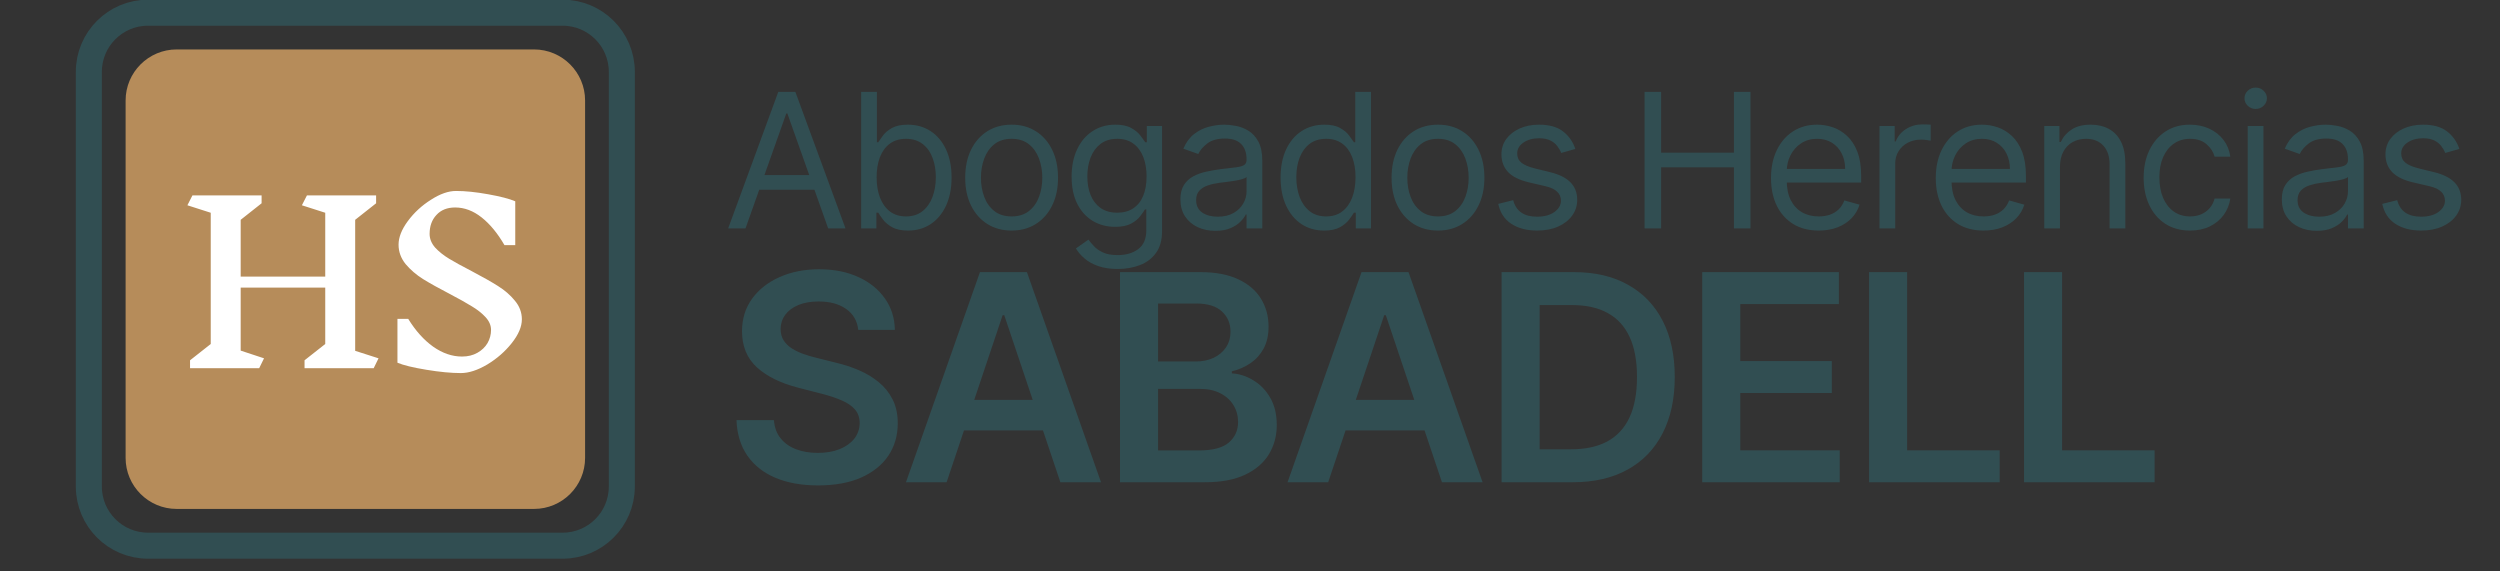
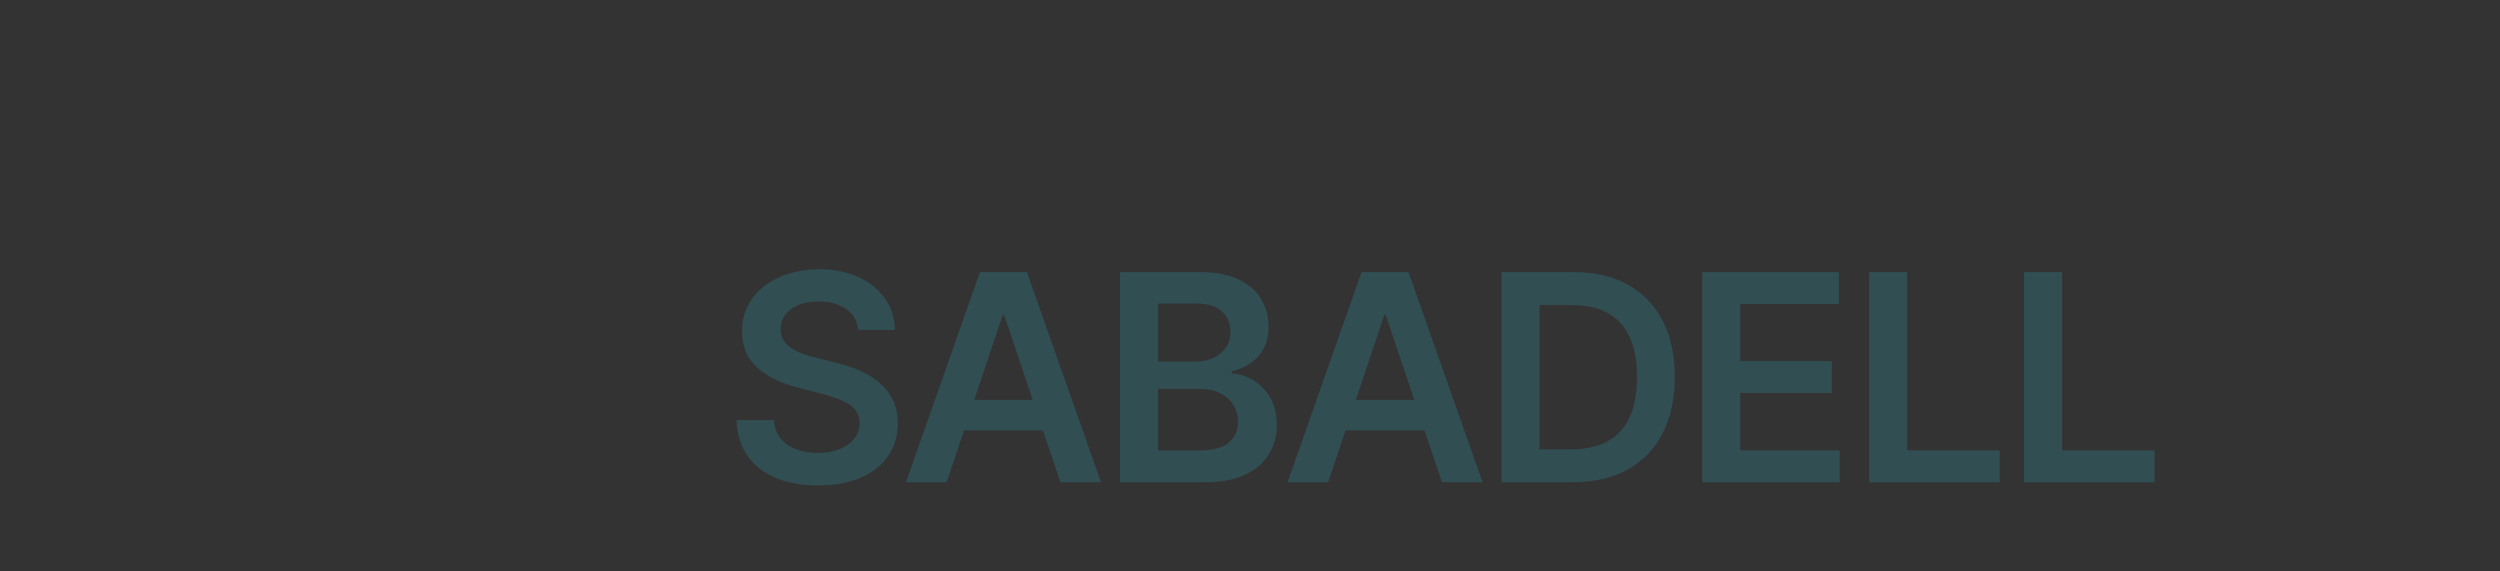
<svg xmlns="http://www.w3.org/2000/svg" width="197" height="45" viewBox="0 0 197 45" fill="none">
  <rect x="0" y="0" width="197" height="45" fill="#333333" stroke="none" />
  <g clip-path="url(#clip0_8348_62)">
-     <path d="M58.745 18H57.378L61.33 7.239H62.675L66.626 18H65.26L62.044 8.941H61.96L58.745 18ZM59.249 13.796H64.756V14.952H59.249V13.796ZM67.859 18V7.239H69.099V11.211H69.204C69.295 11.071 69.421 10.892 69.582 10.675C69.747 10.454 69.981 10.258 70.286 10.087C70.594 9.912 71.011 9.824 71.537 9.824C72.216 9.824 72.815 9.994 73.334 10.334C73.852 10.673 74.257 11.155 74.548 11.779C74.838 12.402 74.984 13.138 74.984 13.986C74.984 14.84 74.838 15.581 74.548 16.208C74.257 16.832 73.854 17.315 73.339 17.659C72.824 17.998 72.23 18.168 71.558 18.168C71.039 18.168 70.624 18.082 70.312 17.911C70.001 17.735 69.761 17.538 69.593 17.317C69.424 17.093 69.295 16.907 69.204 16.76H69.057V18H67.859ZM69.078 13.964C69.078 14.574 69.167 15.112 69.346 15.578C69.524 16.04 69.785 16.403 70.129 16.665C70.472 16.925 70.892 17.054 71.39 17.054C71.908 17.054 72.341 16.918 72.688 16.644C73.038 16.368 73.3 15.996 73.476 15.53C73.654 15.061 73.744 14.539 73.744 13.964C73.744 13.397 73.656 12.886 73.481 12.43C73.309 11.971 73.048 11.609 72.698 11.342C72.351 11.073 71.915 10.938 71.39 10.938C70.885 10.938 70.461 11.066 70.118 11.322C69.775 11.574 69.516 11.928 69.34 12.383C69.165 12.835 69.078 13.362 69.078 13.964ZM79.716 18.168C78.987 18.168 78.348 17.995 77.798 17.648C77.251 17.301 76.824 16.816 76.516 16.192C76.211 15.569 76.058 14.84 76.058 14.007C76.058 13.166 76.211 12.432 76.516 11.805C76.824 11.178 77.251 10.691 77.798 10.344C78.348 9.997 78.987 9.824 79.716 9.824C80.444 9.824 81.082 9.997 81.628 10.344C82.178 10.691 82.606 11.178 82.91 11.805C83.219 12.432 83.373 13.166 83.373 14.007C83.373 14.84 83.219 15.569 82.91 16.192C82.606 16.816 82.178 17.301 81.628 17.648C81.082 17.995 80.444 18.168 79.716 18.168ZM79.716 17.054C80.269 17.054 80.724 16.912 81.082 16.629C81.439 16.345 81.704 15.972 81.875 15.509C82.047 15.047 82.133 14.546 82.133 14.007C82.133 13.467 82.047 12.964 81.875 12.498C81.704 12.033 81.439 11.656 81.082 11.369C80.724 11.082 80.269 10.938 79.716 10.938C79.162 10.938 78.707 11.082 78.349 11.369C77.992 11.656 77.728 12.033 77.556 12.498C77.384 12.964 77.298 13.467 77.298 14.007C77.298 14.546 77.384 15.047 77.556 15.509C77.728 15.972 77.992 16.345 78.349 16.629C78.707 16.912 79.162 17.054 79.716 17.054ZM88.079 21.195C87.481 21.195 86.966 21.118 86.535 20.964C86.104 20.813 85.745 20.613 85.457 20.364C85.174 20.119 84.948 19.857 84.78 19.576L85.767 18.883C85.88 19.03 86.022 19.198 86.193 19.387C86.365 19.58 86.6 19.746 86.897 19.886C87.198 20.03 87.593 20.102 88.079 20.102C88.731 20.102 89.269 19.944 89.693 19.629C90.117 19.314 90.329 18.82 90.329 18.147V16.508H90.223C90.132 16.655 90.003 16.837 89.835 17.054C89.67 17.268 89.432 17.459 89.12 17.627C88.812 17.792 88.395 17.874 87.869 17.874C87.218 17.874 86.633 17.72 86.114 17.412C85.599 17.103 85.191 16.655 84.89 16.066C84.592 15.478 84.443 14.763 84.443 13.922C84.443 13.096 84.589 12.376 84.879 11.763C85.17 11.146 85.575 10.67 86.093 10.334C86.612 9.994 87.211 9.824 87.89 9.824C88.416 9.824 88.833 9.912 89.141 10.087C89.453 10.258 89.691 10.454 89.856 10.675C90.024 10.892 90.153 11.071 90.244 11.211H90.371V9.929H91.569V18.231C91.569 18.925 91.411 19.489 91.096 19.923C90.784 20.361 90.364 20.682 89.835 20.885C89.309 21.091 88.724 21.195 88.079 21.195ZM88.037 16.76C88.535 16.76 88.955 16.646 89.299 16.418C89.642 16.191 89.903 15.863 90.082 15.436C90.26 15.008 90.35 14.497 90.35 13.902C90.35 13.32 90.262 12.807 90.087 12.362C89.912 11.917 89.652 11.569 89.309 11.316C88.966 11.064 88.542 10.938 88.037 10.938C87.512 10.938 87.074 11.071 86.724 11.337C86.377 11.604 86.116 11.961 85.941 12.409C85.769 12.858 85.683 13.355 85.683 13.902C85.683 14.462 85.771 14.958 85.946 15.389C86.125 15.816 86.388 16.152 86.734 16.397C87.085 16.639 87.519 16.76 88.037 16.76ZM95.77 18.189C95.258 18.189 94.794 18.093 94.377 17.9C93.96 17.704 93.629 17.422 93.384 17.054C93.139 16.683 93.016 16.235 93.016 15.709C93.016 15.247 93.107 14.872 93.29 14.585C93.472 14.294 93.715 14.066 94.02 13.902C94.325 13.737 94.661 13.614 95.029 13.534C95.4 13.45 95.773 13.383 96.148 13.334C96.638 13.271 97.036 13.224 97.341 13.192C97.649 13.157 97.873 13.099 98.013 13.019C98.157 12.938 98.229 12.798 98.229 12.598V12.556C98.229 12.038 98.087 11.635 97.803 11.348C97.523 11.06 97.097 10.917 96.526 10.917C95.934 10.917 95.47 11.046 95.134 11.306C94.797 11.565 94.561 11.842 94.424 12.136L93.248 11.716C93.458 11.225 93.738 10.843 94.088 10.57C94.442 10.293 94.827 10.101 95.244 9.992C95.665 9.88 96.078 9.824 96.484 9.824C96.743 9.824 97.041 9.855 97.377 9.919C97.717 9.978 98.045 10.102 98.36 10.292C98.679 10.481 98.943 10.766 99.153 11.148C99.364 11.53 99.469 12.041 99.469 12.682V18H98.229V16.907H98.166C98.082 17.082 97.942 17.27 97.745 17.469C97.549 17.669 97.288 17.839 96.962 17.979C96.637 18.119 96.239 18.189 95.77 18.189ZM95.959 17.075C96.449 17.075 96.863 16.979 97.199 16.786C97.539 16.593 97.794 16.345 97.966 16.04C98.141 15.735 98.229 15.415 98.229 15.079V13.944C98.176 14.007 98.061 14.064 97.882 14.117C97.707 14.166 97.504 14.21 97.272 14.248C97.045 14.283 96.822 14.315 96.605 14.343C96.391 14.367 96.218 14.388 96.085 14.406C95.763 14.448 95.461 14.516 95.181 14.611C94.904 14.702 94.68 14.84 94.508 15.026C94.34 15.208 94.256 15.457 94.256 15.772C94.256 16.203 94.416 16.529 94.734 16.749C95.057 16.967 95.465 17.075 95.959 17.075ZM104.336 18.168C103.663 18.168 103.07 17.998 102.555 17.659C102.04 17.315 101.637 16.832 101.346 16.208C101.055 15.581 100.91 14.84 100.91 13.986C100.91 13.138 101.055 12.402 101.346 11.779C101.637 11.155 102.041 10.673 102.56 10.334C103.078 9.994 103.677 9.824 104.357 9.824C104.882 9.824 105.298 9.912 105.602 10.087C105.911 10.258 106.145 10.454 106.306 10.675C106.471 10.892 106.599 11.071 106.69 11.211H106.795V7.239H108.035V18H106.837V16.76H106.69C106.599 16.907 106.469 17.093 106.301 17.317C106.133 17.538 105.893 17.735 105.581 17.911C105.269 18.082 104.854 18.168 104.336 18.168ZM104.504 17.054C105.002 17.054 105.422 16.925 105.765 16.665C106.108 16.403 106.369 16.04 106.548 15.578C106.727 15.112 106.816 14.574 106.816 13.964C106.816 13.362 106.728 12.835 106.553 12.383C106.378 11.928 106.119 11.574 105.776 11.322C105.432 11.066 105.009 10.938 104.504 10.938C103.979 10.938 103.541 11.073 103.19 11.342C102.844 11.609 102.583 11.971 102.408 12.43C102.236 12.886 102.15 13.397 102.15 13.964C102.15 14.539 102.238 15.061 102.413 15.53C102.591 15.996 102.854 16.368 103.201 16.644C103.551 16.918 103.986 17.054 104.504 17.054ZM113.313 18.168C112.585 18.168 111.945 17.995 111.395 17.648C110.849 17.301 110.422 16.816 110.113 16.192C109.809 15.569 109.656 14.84 109.656 14.007C109.656 13.166 109.809 12.432 110.113 11.805C110.422 11.178 110.849 10.691 111.395 10.344C111.945 9.997 112.585 9.824 113.313 9.824C114.042 9.824 114.68 9.997 115.226 10.344C115.776 10.691 116.203 11.178 116.508 11.805C116.816 12.432 116.971 13.166 116.971 14.007C116.971 14.84 116.816 15.569 116.508 16.192C116.203 16.816 115.776 17.301 115.226 17.648C114.68 17.995 114.042 18.168 113.313 18.168ZM113.313 17.054C113.867 17.054 114.322 16.912 114.68 16.629C115.037 16.345 115.301 15.972 115.473 15.509C115.645 15.047 115.73 14.546 115.73 14.007C115.73 13.467 115.645 12.964 115.473 12.498C115.301 12.033 115.037 11.656 114.68 11.369C114.322 11.082 113.867 10.938 113.313 10.938C112.76 10.938 112.305 11.082 111.947 11.369C111.59 11.656 111.325 12.033 111.154 12.498C110.982 12.964 110.896 13.467 110.896 14.007C110.896 14.546 110.982 15.047 111.154 15.509C111.325 15.972 111.59 16.345 111.947 16.629C112.305 16.912 112.76 17.054 113.313 17.054ZM124.137 11.737L123.023 12.052C122.952 11.866 122.849 11.686 122.713 11.511C122.579 11.332 122.397 11.185 122.166 11.069C121.935 10.954 121.639 10.896 121.278 10.896C120.784 10.896 120.373 11.01 120.043 11.237C119.717 11.462 119.555 11.747 119.555 12.094C119.555 12.402 119.667 12.646 119.891 12.824C120.115 13.003 120.465 13.152 120.942 13.271L122.14 13.565C122.861 13.74 123.399 14.008 123.753 14.369C124.107 14.726 124.284 15.187 124.284 15.751C124.284 16.213 124.151 16.627 123.884 16.991C123.622 17.355 123.254 17.643 122.781 17.853C122.308 18.063 121.758 18.168 121.131 18.168C120.308 18.168 119.626 17.989 119.087 17.632C118.547 17.275 118.206 16.753 118.062 16.066L119.239 15.772C119.351 16.206 119.563 16.532 119.875 16.749C120.19 16.967 120.602 17.075 121.11 17.075C121.688 17.075 122.147 16.953 122.487 16.707C122.83 16.459 123.002 16.161 123.002 15.814C123.002 15.534 122.903 15.299 122.707 15.11C122.511 14.917 122.21 14.774 121.804 14.679L120.458 14.364C119.719 14.189 119.176 13.917 118.829 13.549C118.486 13.178 118.314 12.714 118.314 12.157C118.314 11.702 118.442 11.299 118.698 10.948C118.957 10.598 119.309 10.323 119.754 10.123C120.203 9.924 120.711 9.824 121.278 9.824C122.077 9.824 122.704 9.999 123.159 10.349C123.618 10.7 123.944 11.162 124.137 11.737ZM129.592 18V7.239H130.895V12.031H136.633V7.239H137.936V18H136.633V13.187H130.895V18H129.592ZM143.317 18.168C142.539 18.168 141.869 17.997 141.305 17.653C140.744 17.306 140.312 16.823 140.007 16.203C139.706 15.579 139.555 14.854 139.555 14.028C139.555 13.201 139.706 12.472 140.007 11.842C140.312 11.208 140.735 10.714 141.278 10.36C141.825 10.003 142.462 9.824 143.191 9.824C143.611 9.824 144.027 9.894 144.436 10.034C144.846 10.174 145.219 10.402 145.556 10.717C145.892 11.029 146.16 11.442 146.36 11.957C146.559 12.472 146.659 13.106 146.659 13.859V14.385H140.438V13.313H145.398C145.398 12.858 145.307 12.451 145.125 12.094C144.946 11.737 144.69 11.455 144.358 11.248C144.028 11.041 143.639 10.938 143.191 10.938C142.697 10.938 142.27 11.06 141.909 11.306C141.552 11.547 141.277 11.863 141.084 12.252C140.891 12.64 140.795 13.057 140.795 13.502V14.217C140.795 14.826 140.9 15.343 141.11 15.767C141.324 16.187 141.62 16.508 141.998 16.728C142.377 16.946 142.816 17.054 143.317 17.054C143.643 17.054 143.937 17.009 144.2 16.918C144.466 16.823 144.696 16.683 144.888 16.497C145.081 16.308 145.23 16.073 145.335 15.793L146.533 16.129C146.407 16.536 146.195 16.893 145.897 17.201C145.599 17.506 145.232 17.744 144.794 17.916C144.356 18.084 143.864 18.168 143.317 18.168ZM148.102 18V9.929H149.3V11.148H149.384C149.531 10.749 149.797 10.425 150.182 10.176C150.568 9.927 151.002 9.803 151.485 9.803C151.577 9.803 151.69 9.805 151.827 9.808C151.964 9.812 152.067 9.817 152.137 9.824V11.085C152.095 11.075 151.999 11.059 151.848 11.038C151.701 11.013 151.545 11.001 151.38 11.001C150.988 11.001 150.638 11.083 150.329 11.248C150.025 11.409 149.783 11.633 149.604 11.921C149.429 12.204 149.342 12.528 149.342 12.893V18H148.102ZM156.301 18.168C155.524 18.168 154.853 17.997 154.289 17.653C153.728 17.306 153.296 16.823 152.991 16.203C152.69 15.579 152.539 14.854 152.539 14.028C152.539 13.201 152.69 12.472 152.991 11.842C153.296 11.208 153.72 10.714 154.263 10.36C154.809 10.003 155.447 9.824 156.175 9.824C156.596 9.824 157.011 9.894 157.421 10.034C157.83 10.174 158.203 10.402 158.54 10.717C158.876 11.029 159.144 11.442 159.344 11.957C159.543 12.472 159.643 13.106 159.643 13.859V14.385H153.422V13.313H158.382C158.382 12.858 158.291 12.451 158.109 12.094C157.93 11.737 157.674 11.455 157.342 11.248C157.012 11.041 156.624 10.938 156.175 10.938C155.681 10.938 155.254 11.06 154.893 11.306C154.536 11.547 154.261 11.863 154.068 12.252C153.875 12.64 153.779 13.057 153.779 13.502V14.217C153.779 14.826 153.884 15.343 154.094 15.767C154.308 16.187 154.604 16.508 154.982 16.728C155.361 16.946 155.8 17.054 156.301 17.054C156.627 17.054 156.921 17.009 157.184 16.918C157.45 16.823 157.68 16.683 157.872 16.497C158.065 16.308 158.214 16.073 158.319 15.793L159.517 16.129C159.391 16.536 159.179 16.893 158.881 17.201C158.584 17.506 158.216 17.744 157.778 17.916C157.34 18.084 156.848 18.168 156.301 18.168ZM162.326 13.145V18H161.086V9.929H162.284V11.19H162.389C162.578 10.78 162.865 10.451 163.251 10.202C163.636 9.95 164.133 9.824 164.743 9.824C165.289 9.824 165.767 9.936 166.177 10.16C166.587 10.381 166.906 10.717 167.134 11.169C167.361 11.617 167.475 12.185 167.475 12.872V18H166.235V12.956C166.235 12.322 166.07 11.828 165.741 11.474C165.412 11.117 164.96 10.938 164.386 10.938C163.99 10.938 163.636 11.024 163.324 11.195C163.016 11.367 162.772 11.617 162.594 11.947C162.415 12.276 162.326 12.675 162.326 13.145ZM172.576 18.168C171.819 18.168 171.168 17.989 170.621 17.632C170.075 17.275 169.655 16.783 169.36 16.156C169.066 15.529 168.919 14.812 168.919 14.007C168.919 13.187 169.07 12.463 169.371 11.836C169.676 11.206 170.099 10.714 170.642 10.36C171.189 10.003 171.826 9.824 172.555 9.824C173.123 9.824 173.634 9.929 174.089 10.139C174.545 10.349 174.918 10.644 175.209 11.022C175.499 11.4 175.68 11.842 175.75 12.346H174.51C174.415 11.978 174.205 11.652 173.879 11.369C173.557 11.082 173.123 10.938 172.576 10.938C172.093 10.938 171.669 11.064 171.305 11.316C170.944 11.565 170.662 11.917 170.459 12.372C170.259 12.824 170.159 13.355 170.159 13.964C170.159 14.588 170.257 15.131 170.453 15.593C170.653 16.056 170.933 16.415 171.294 16.671C171.658 16.926 172.086 17.054 172.576 17.054C172.898 17.054 173.191 16.998 173.454 16.886C173.716 16.774 173.939 16.613 174.121 16.403C174.303 16.192 174.433 15.94 174.51 15.646H175.75C175.68 16.122 175.506 16.552 175.23 16.933C174.956 17.312 174.594 17.613 174.142 17.837C173.694 18.058 173.172 18.168 172.576 18.168ZM177.119 18V9.929H178.359V18H177.119ZM177.749 8.584C177.508 8.584 177.299 8.502 177.124 8.337C176.952 8.172 176.867 7.974 176.867 7.743C176.867 7.512 176.952 7.314 177.124 7.149C177.299 6.985 177.508 6.902 177.749 6.902C177.991 6.902 178.198 6.985 178.369 7.149C178.544 7.314 178.632 7.512 178.632 7.743C178.632 7.974 178.544 8.172 178.369 8.337C178.198 8.502 177.991 8.584 177.749 8.584ZM182.561 18.189C182.05 18.189 181.586 18.093 181.169 17.9C180.752 17.704 180.421 17.422 180.176 17.054C179.93 16.683 179.808 16.235 179.808 15.709C179.808 15.247 179.899 14.872 180.081 14.585C180.263 14.294 180.507 14.066 180.811 13.902C181.116 13.737 181.453 13.614 181.82 13.534C182.192 13.45 182.565 13.383 182.94 13.334C183.43 13.271 183.828 13.224 184.132 13.192C184.441 13.157 184.665 13.099 184.805 13.019C184.949 12.938 185.02 12.798 185.02 12.598V12.556C185.02 12.038 184.878 11.635 184.595 11.348C184.314 11.06 183.889 10.917 183.318 10.917C182.726 10.917 182.262 11.046 181.925 11.306C181.589 11.565 181.353 11.842 181.216 12.136L180.039 11.716C180.249 11.225 180.529 10.843 180.88 10.57C181.234 10.293 181.619 10.101 182.036 9.992C182.456 9.88 182.869 9.824 183.276 9.824C183.535 9.824 183.833 9.855 184.169 9.919C184.509 9.978 184.836 10.102 185.152 10.292C185.47 10.481 185.735 10.766 185.945 11.148C186.155 11.53 186.26 12.041 186.26 12.682V18H185.02V16.907H184.957C184.873 17.082 184.733 17.27 184.537 17.469C184.341 17.669 184.08 17.839 183.754 17.979C183.428 18.119 183.031 18.189 182.561 18.189ZM182.75 17.075C183.241 17.075 183.654 16.979 183.99 16.786C184.33 16.593 184.586 16.345 184.758 16.04C184.933 15.735 185.02 15.415 185.02 15.079V13.944C184.968 14.007 184.852 14.064 184.674 14.117C184.498 14.166 184.295 14.21 184.064 14.248C183.836 14.283 183.614 14.315 183.397 14.343C183.183 14.367 183.01 14.388 182.877 14.406C182.554 14.448 182.253 14.516 181.973 14.611C181.696 14.702 181.472 14.84 181.3 15.026C181.132 15.208 181.048 15.457 181.048 15.772C181.048 16.203 181.207 16.529 181.526 16.749C181.848 16.967 182.256 17.075 182.75 17.075ZM193.797 11.737L192.683 12.052C192.613 11.866 192.509 11.686 192.373 11.511C192.24 11.332 192.058 11.185 191.826 11.069C191.595 10.954 191.299 10.896 190.938 10.896C190.444 10.896 190.033 11.01 189.704 11.237C189.378 11.462 189.215 11.747 189.215 12.094C189.215 12.402 189.327 12.646 189.551 12.824C189.775 13.003 190.126 13.152 190.602 13.271L191.8 13.565C192.522 13.74 193.059 14.008 193.413 14.369C193.767 14.726 193.944 15.187 193.944 15.751C193.944 16.213 193.811 16.627 193.545 16.991C193.282 17.355 192.914 17.643 192.441 17.853C191.968 18.063 191.418 18.168 190.791 18.168C189.968 18.168 189.287 17.989 188.747 17.632C188.208 17.275 187.866 16.753 187.723 16.066L188.9 15.772C189.012 16.206 189.224 16.532 189.535 16.749C189.851 16.967 190.262 17.075 190.77 17.075C191.348 17.075 191.807 16.953 192.147 16.707C192.49 16.459 192.662 16.161 192.662 15.814C192.662 15.534 192.564 15.299 192.368 15.11C192.171 14.917 191.87 14.774 191.464 14.679L190.119 14.364C189.38 14.189 188.837 13.917 188.49 13.549C188.146 13.178 187.975 12.714 187.975 12.157C187.975 11.702 188.103 11.299 188.358 10.948C188.618 10.598 188.97 10.323 189.415 10.123C189.863 9.924 190.371 9.824 190.938 9.824C191.737 9.824 192.364 9.999 192.819 10.349C193.278 10.7 193.604 11.162 193.797 11.737Z" fill="#314E52" />
    <path d="M67.63 25.995C67.555 25.289 67.237 24.74 66.676 24.346C66.121 23.953 65.399 23.756 64.51 23.756C63.885 23.756 63.349 23.851 62.901 24.039C62.454 24.228 62.112 24.484 61.875 24.807C61.638 25.131 61.516 25.5 61.511 25.915C61.511 26.259 61.589 26.559 61.745 26.812C61.907 27.065 62.125 27.281 62.4 27.459C62.675 27.631 62.979 27.777 63.313 27.895C63.648 28.014 63.984 28.113 64.324 28.194L65.876 28.582C66.501 28.728 67.102 28.924 67.679 29.172C68.261 29.42 68.781 29.733 69.239 30.11C69.703 30.487 70.069 30.943 70.338 31.476C70.608 32.01 70.743 32.635 70.743 33.352C70.743 34.322 70.495 35.176 69.999 35.914C69.503 36.647 68.786 37.221 67.849 37.636C66.916 38.046 65.787 38.251 64.461 38.251C63.173 38.251 62.055 38.051 61.107 37.652C60.163 37.254 59.425 36.672 58.892 35.906C58.364 35.141 58.078 34.209 58.035 33.109H60.985C61.029 33.686 61.206 34.166 61.519 34.548C61.831 34.931 62.238 35.216 62.74 35.405C63.246 35.594 63.812 35.688 64.437 35.688C65.089 35.688 65.66 35.591 66.151 35.397C66.647 35.198 67.035 34.923 67.315 34.572C67.595 34.217 67.738 33.802 67.743 33.328C67.738 32.896 67.611 32.541 67.364 32.26C67.116 31.975 66.768 31.738 66.321 31.549C65.879 31.355 65.361 31.183 64.769 31.032L62.885 30.547C61.522 30.196 60.444 29.666 59.651 28.954C58.865 28.237 58.471 27.286 58.471 26.101C58.471 25.125 58.735 24.271 59.264 23.538C59.797 22.805 60.522 22.236 61.438 21.832C62.354 21.423 63.392 21.218 64.55 21.218C65.725 21.218 66.755 21.423 67.638 21.832C68.528 22.236 69.225 22.8 69.732 23.522C70.239 24.238 70.5 25.063 70.516 25.995H67.63ZM74.593 38H71.391L77.22 21.444H80.922L86.759 38H83.558L79.136 24.839H79.007L74.593 38ZM74.698 31.509H83.428V33.918H74.698V31.509ZM88.257 38V21.444H94.594C95.791 21.444 96.785 21.633 97.577 22.01C98.375 22.382 98.971 22.891 99.364 23.538C99.763 24.185 99.962 24.918 99.962 25.737C99.962 26.41 99.833 26.987 99.574 27.467C99.315 27.941 98.968 28.326 98.531 28.623C98.095 28.919 97.607 29.132 97.068 29.261V29.423C97.656 29.455 98.219 29.636 98.758 29.965C99.302 30.288 99.747 30.746 100.091 31.339C100.436 31.932 100.609 32.648 100.609 33.489C100.609 34.346 100.401 35.117 99.986 35.801C99.571 36.48 98.946 37.017 98.111 37.41C97.276 37.803 96.225 38 94.958 38H88.257ZM91.256 35.494H94.481C95.57 35.494 96.354 35.286 96.834 34.871C97.319 34.451 97.561 33.912 97.561 33.255C97.561 32.764 97.44 32.322 97.198 31.929C96.955 31.53 96.61 31.218 96.163 30.991C95.715 30.759 95.182 30.644 94.562 30.644H91.256V35.494ZM91.256 28.485H94.223C94.74 28.485 95.206 28.391 95.621 28.202C96.036 28.008 96.362 27.736 96.599 27.386C96.842 27.03 96.963 26.61 96.963 26.125C96.963 25.483 96.737 24.955 96.284 24.54C95.837 24.125 95.171 23.918 94.287 23.918H91.256V28.485ZM104.661 38H101.46L107.288 21.444H110.991L116.827 38H113.626L109.204 24.839H109.075L104.661 38ZM104.766 31.509H113.497V33.918H104.766V31.509ZM123.935 38H118.325V21.444H124.048C125.692 21.444 127.104 21.776 128.284 22.439C129.47 23.096 130.381 24.042 131.017 25.276C131.653 26.51 131.971 27.987 131.971 29.706C131.971 31.43 131.65 32.913 131.009 34.152C130.373 35.392 129.454 36.343 128.252 37.006C127.056 37.669 125.617 38 123.935 38ZM121.324 35.405H123.79C124.943 35.405 125.905 35.195 126.676 34.775C127.446 34.349 128.026 33.715 128.414 32.875C128.802 32.029 128.996 30.972 128.996 29.706C128.996 28.439 128.802 27.389 128.414 26.553C128.026 25.712 127.452 25.085 126.692 24.67C125.937 24.249 125 24.039 123.879 24.039H121.324V35.405ZM134.137 38V21.444H144.905V23.958H137.136V28.453H144.347V30.967H137.136V35.486H144.97V38H134.137ZM147.282 38V21.444H150.281V35.486H157.573V38H147.282ZM159.493 38V21.444H162.492V35.486H169.783V38H159.493Z" fill="#314E52" />
-     <path d="M44.333 1H11.667C9.089 1 7 3.089 7 5.667V38.333C7 40.911 9.089 43 11.667 43H44.333C46.911 43 49 40.911 49 38.333V5.667C49 3.089 46.911 1 44.333 1Z" stroke="#314E52" stroke-width="2.051" stroke-linecap="round" stroke-linejoin="round" />
-     <path d="M42.082 3.896H13.921C11.7 3.896 9.898 5.698 9.898 7.919V36.08C9.898 38.302 11.7 40.103 13.921 40.103H42.082C44.304 40.103 46.105 38.302 46.105 36.08V7.919C46.105 5.698 44.304 3.896 42.082 3.896Z" fill="#B68C5A" />
-     <path d="M29.446 29.016H23.998V28.391L25.629 27.107V22.665H18.966V27.628L20.805 28.235L20.423 29.016H14.975V28.391L16.606 27.107V16.765L14.767 16.176L15.165 15.395H20.614V16.019L18.966 17.321V21.797H25.629V16.765L23.789 16.176L24.188 15.395H29.637V16.019L27.988 17.321V27.645L29.828 28.235L29.446 29.016ZM38.694 25.997C38.694 25.638 38.549 25.303 38.26 24.99C37.971 24.678 37.612 24.395 37.184 24.14C36.756 23.874 36.178 23.55 35.449 23.168C34.581 22.717 33.876 22.324 33.332 21.988C32.8 21.653 32.343 21.26 31.961 20.808C31.591 20.346 31.406 19.837 31.406 19.282C31.406 18.703 31.649 18.084 32.135 17.425C32.632 16.754 33.24 16.193 33.957 15.742C34.674 15.279 35.333 15.048 35.935 15.048C36.664 15.048 37.508 15.134 38.468 15.308C39.44 15.482 40.151 15.667 40.602 15.863V19.316H39.752C39.209 18.379 38.607 17.651 37.948 17.13C37.288 16.609 36.594 16.349 35.865 16.349C35.241 16.349 34.749 16.546 34.391 16.939C34.032 17.321 33.853 17.818 33.853 18.431C33.853 18.813 33.997 19.172 34.286 19.507C34.587 19.831 34.957 20.126 35.397 20.392C35.837 20.658 36.426 20.982 37.167 21.364C38.046 21.826 38.74 22.22 39.249 22.544C39.77 22.868 40.209 23.249 40.568 23.689C40.938 24.128 41.123 24.62 41.123 25.164C41.123 25.742 40.857 26.367 40.325 27.038C39.804 27.697 39.162 28.258 38.399 28.721C37.635 29.172 36.941 29.398 36.317 29.398C35.553 29.398 34.645 29.311 33.592 29.137C32.54 28.964 31.782 28.779 31.319 28.582V25.129H32.169C32.748 26.066 33.401 26.795 34.13 27.315C34.871 27.836 35.628 28.096 36.403 28.096C36.866 28.096 37.271 27.998 37.618 27.801C37.965 27.605 38.231 27.35 38.416 27.038C38.601 26.714 38.694 26.367 38.694 25.997Z" fill="white" />
  </g>
  <defs>
    <clipPath id="clip0_8348_62">
      <rect width="197" height="45" fill="white" />
    </clipPath>
  </defs>
</svg>